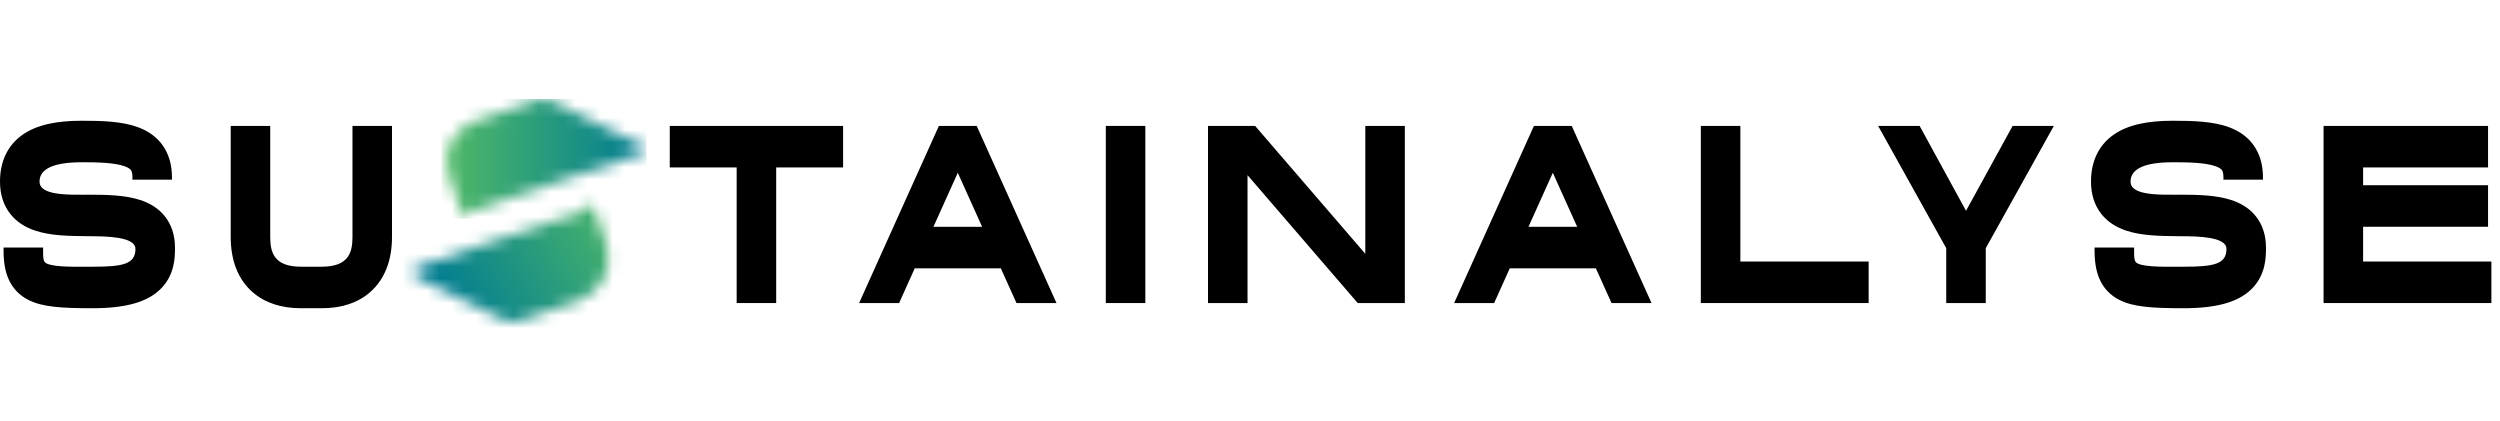
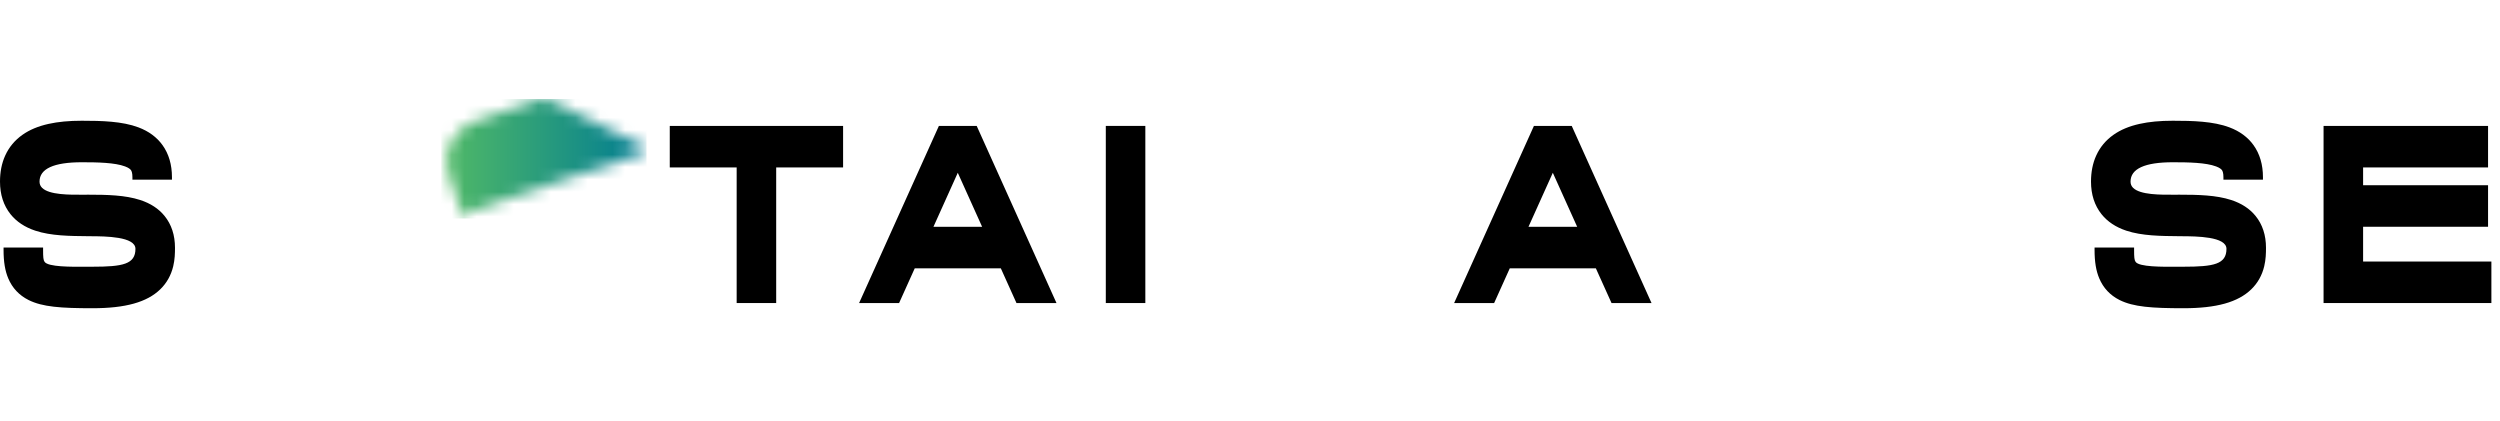
<svg xmlns="http://www.w3.org/2000/svg" width="202" height="34" viewBox="0 0 202 34" fill="none">
  <path d="M11.328 16.16C10.111 15.764 8.655 15.731 7.146 15.731L6.78 15.733C5.597 15.742 3.978 15.75 3.399 15.175C3.261 15.037 3.194 14.873 3.194 14.674C3.194 13.636 4.344 13.11 6.61 13.11C7.869 13.11 9.28 13.136 10.108 13.448C10.402 13.559 10.527 13.671 10.581 13.746C10.635 13.821 10.7 13.982 10.7 14.318V14.515H13.894V14.318C13.894 13.304 13.638 12.432 13.132 11.727C12.674 11.088 12.02 10.605 11.188 10.292C9.878 9.797 8.208 9.756 6.61 9.756C5.573 9.756 4.694 9.839 3.925 10.01C3.084 10.197 2.395 10.485 1.819 10.89C1.193 11.33 0.719 11.902 0.412 12.588C0.138 13.198 0 13.9 0 14.674C0 15.714 0.286 16.601 0.851 17.308C1.331 17.909 2.004 18.357 2.85 18.638C4.119 19.059 5.645 19.072 7.12 19.085L7.339 19.087C8.509 19.093 10.944 19.107 10.944 20.107C10.944 21.35 9.922 21.551 7.478 21.551L6.942 21.553C5.73 21.561 3.899 21.571 3.606 21.161C3.5 21.013 3.482 20.791 3.482 20.2V20.002H0.288V20.2C0.288 21.152 0.408 21.882 0.667 22.494C0.996 23.273 1.548 23.861 2.309 24.242C3.429 24.802 4.928 24.905 7.478 24.905C10.139 24.905 11.878 24.419 12.952 23.374C13.47 22.871 13.82 22.246 13.996 21.515C14.128 20.964 14.139 20.453 14.139 20.018C14.139 19 13.854 18.134 13.293 17.444C12.82 16.862 12.159 16.43 11.328 16.16Z" fill="black" />
-   <path d="M28.48 19.146C28.48 20.395 28.178 21.55 25.991 21.55H24.324C22.137 21.55 21.835 20.395 21.835 19.146V10.175H18.641V19.146C18.641 20.099 18.79 20.959 19.085 21.706C19.386 22.466 19.836 23.109 20.422 23.616C21.408 24.472 22.721 24.905 24.324 24.905H25.991C27.593 24.905 28.907 24.472 29.893 23.616C30.479 23.109 30.929 22.466 31.229 21.706C31.525 20.959 31.674 20.098 31.674 19.146V10.175H28.48V19.146Z" fill="black" />
  <mask id="mask0_323_4407" style="mask-type:luminance" maskUnits="userSpaceOnUse" x="36" y="8" width="17" height="10">
    <path d="M43.477 8.074L38.35 9.813C36.593 10.409 35.652 12.316 36.248 14.073L37.427 17.547C37.46 17.644 37.593 17.652 37.637 17.56C37.769 17.284 38.006 17.074 38.295 16.975L51.996 12.327C52.219 12.251 52.24 11.944 52.028 11.839L44.536 8.143C44.343 8.048 44.133 8 43.922 8C43.772 8 43.621 8.024 43.477 8.074Z" fill="white" />
  </mask>
  <g mask="url(#mask0_323_4407)">
    <path d="M52.24 8H35.652V17.652H52.24V8Z" fill="url(#paint0_linear_323_4407)" />
  </g>
  <mask id="mask1_323_4407" style="mask-type:luminance" maskUnits="userSpaceOnUse" x="33" y="16" width="17" height="10">
    <path d="M47.752 16.517C47.61 16.758 47.387 16.939 47.123 17.029L33.642 21.602C33.305 21.717 33.274 22.183 33.594 22.341L40.629 25.812C41.063 26.026 41.565 26.059 42.023 25.903L46.699 24.317C48.61 23.668 49.633 21.594 48.985 19.683L47.917 16.534C47.903 16.494 47.867 16.472 47.83 16.472C47.8 16.472 47.77 16.487 47.752 16.517Z" fill="white" />
  </mask>
  <g mask="url(#mask1_323_4407)">
-     <path d="M45.431 9.325L29.085 18.935L37.477 33.207L53.822 23.596L45.431 9.325Z" fill="url(#paint1_linear_323_4407)" />
-   </g>
+     </g>
  <path d="M54.117 13.529H59.522V24.486H62.716V13.529H68.122V10.175H54.117V13.529Z" fill="black" />
  <path d="M75.862 10.174L69.415 24.486H72.647L73.911 21.681H80.867L82.131 24.486H85.364L78.917 10.174H75.862ZM79.356 18.326H75.422L77.389 13.96L79.356 18.326Z" fill="black" />
  <path d="M92.543 10.174H89.349V24.486H92.543V10.174Z" fill="black" />
-   <path d="M110.317 20.508L101.414 10.174H97.606V24.486H100.8V14.153L109.703 24.486H113.511V10.174H110.317V20.508Z" fill="black" />
  <path d="M123.941 10.174L117.494 24.486H120.726L121.99 21.681H128.946L130.211 24.486H133.443L126.996 10.174H123.941ZM127.436 18.326H123.501L125.468 13.96L127.436 18.326Z" fill="black" />
-   <path d="M140.621 10.175H137.427V24.486H150.986V21.132H140.621V10.175Z" fill="black" />
-   <path d="M158.855 17.034L155.106 10.174H151.753L157.255 20.053V24.486H160.45V20.053L165.951 10.174H162.619L158.855 17.034Z" fill="black" />
  <path d="M180.281 16.16C179.064 15.764 177.609 15.731 176.099 15.731L175.734 15.733C174.553 15.741 172.931 15.75 172.352 15.175C172.215 15.037 172.148 14.873 172.148 14.674C172.148 13.636 173.297 13.11 175.563 13.11C176.822 13.11 178.234 13.136 179.061 13.448C179.355 13.559 179.48 13.671 179.534 13.746C179.588 13.821 179.653 13.982 179.653 14.318V14.515H182.847V14.318C182.847 13.304 182.591 12.432 182.085 11.727C181.627 11.088 180.973 10.605 180.141 10.292C178.831 9.797 177.161 9.756 175.563 9.756C174.526 9.756 173.647 9.839 172.878 10.01C172.037 10.197 171.349 10.485 170.773 10.89C170.146 11.33 169.672 11.902 169.365 12.588C169.091 13.198 168.953 13.9 168.953 14.674C168.953 15.714 169.239 16.601 169.804 17.308C170.284 17.909 170.957 18.357 171.803 18.638C173.072 19.059 174.598 19.072 176.073 19.085L176.292 19.087C177.462 19.093 179.898 19.107 179.898 20.107C179.898 21.35 178.875 21.551 176.431 21.551L175.895 21.553C174.684 21.561 172.853 21.571 172.559 21.161C172.453 21.013 172.435 20.791 172.435 20.2V20.002H169.241V20.2C169.241 21.152 169.361 21.882 169.62 22.494C169.949 23.273 170.501 23.861 171.262 24.242C172.382 24.802 173.881 24.905 176.431 24.905C179.092 24.905 180.831 24.419 181.905 23.374C182.423 22.871 182.774 22.246 182.949 21.515C183.081 20.964 183.092 20.453 183.092 20.018C183.092 19 182.808 18.134 182.246 17.444C181.773 16.862 181.112 16.43 180.281 16.16Z" fill="black" />
  <path d="M190.939 21.132V18.322H201.035V14.967H190.939V13.529H201.035V10.175H187.744V24.486H201.304V21.132H190.939Z" fill="black" />
  <defs>
    <linearGradient id="paint0_linear_323_4407" x1="36.071" y1="12.829" x2="52.177" y2="12.829" gradientUnits="userSpaceOnUse">
      <stop stop-color="#50B967" />
      <stop offset="1" stop-color="#007C92" />
    </linearGradient>
    <linearGradient id="paint1_linear_323_4407" x1="50.271" y1="16.073" x2="35.814" y2="24.573" gradientUnits="userSpaceOnUse">
      <stop stop-color="#50B967" />
      <stop offset="1" stop-color="#007C92" />
    </linearGradient>
  </defs>
</svg>